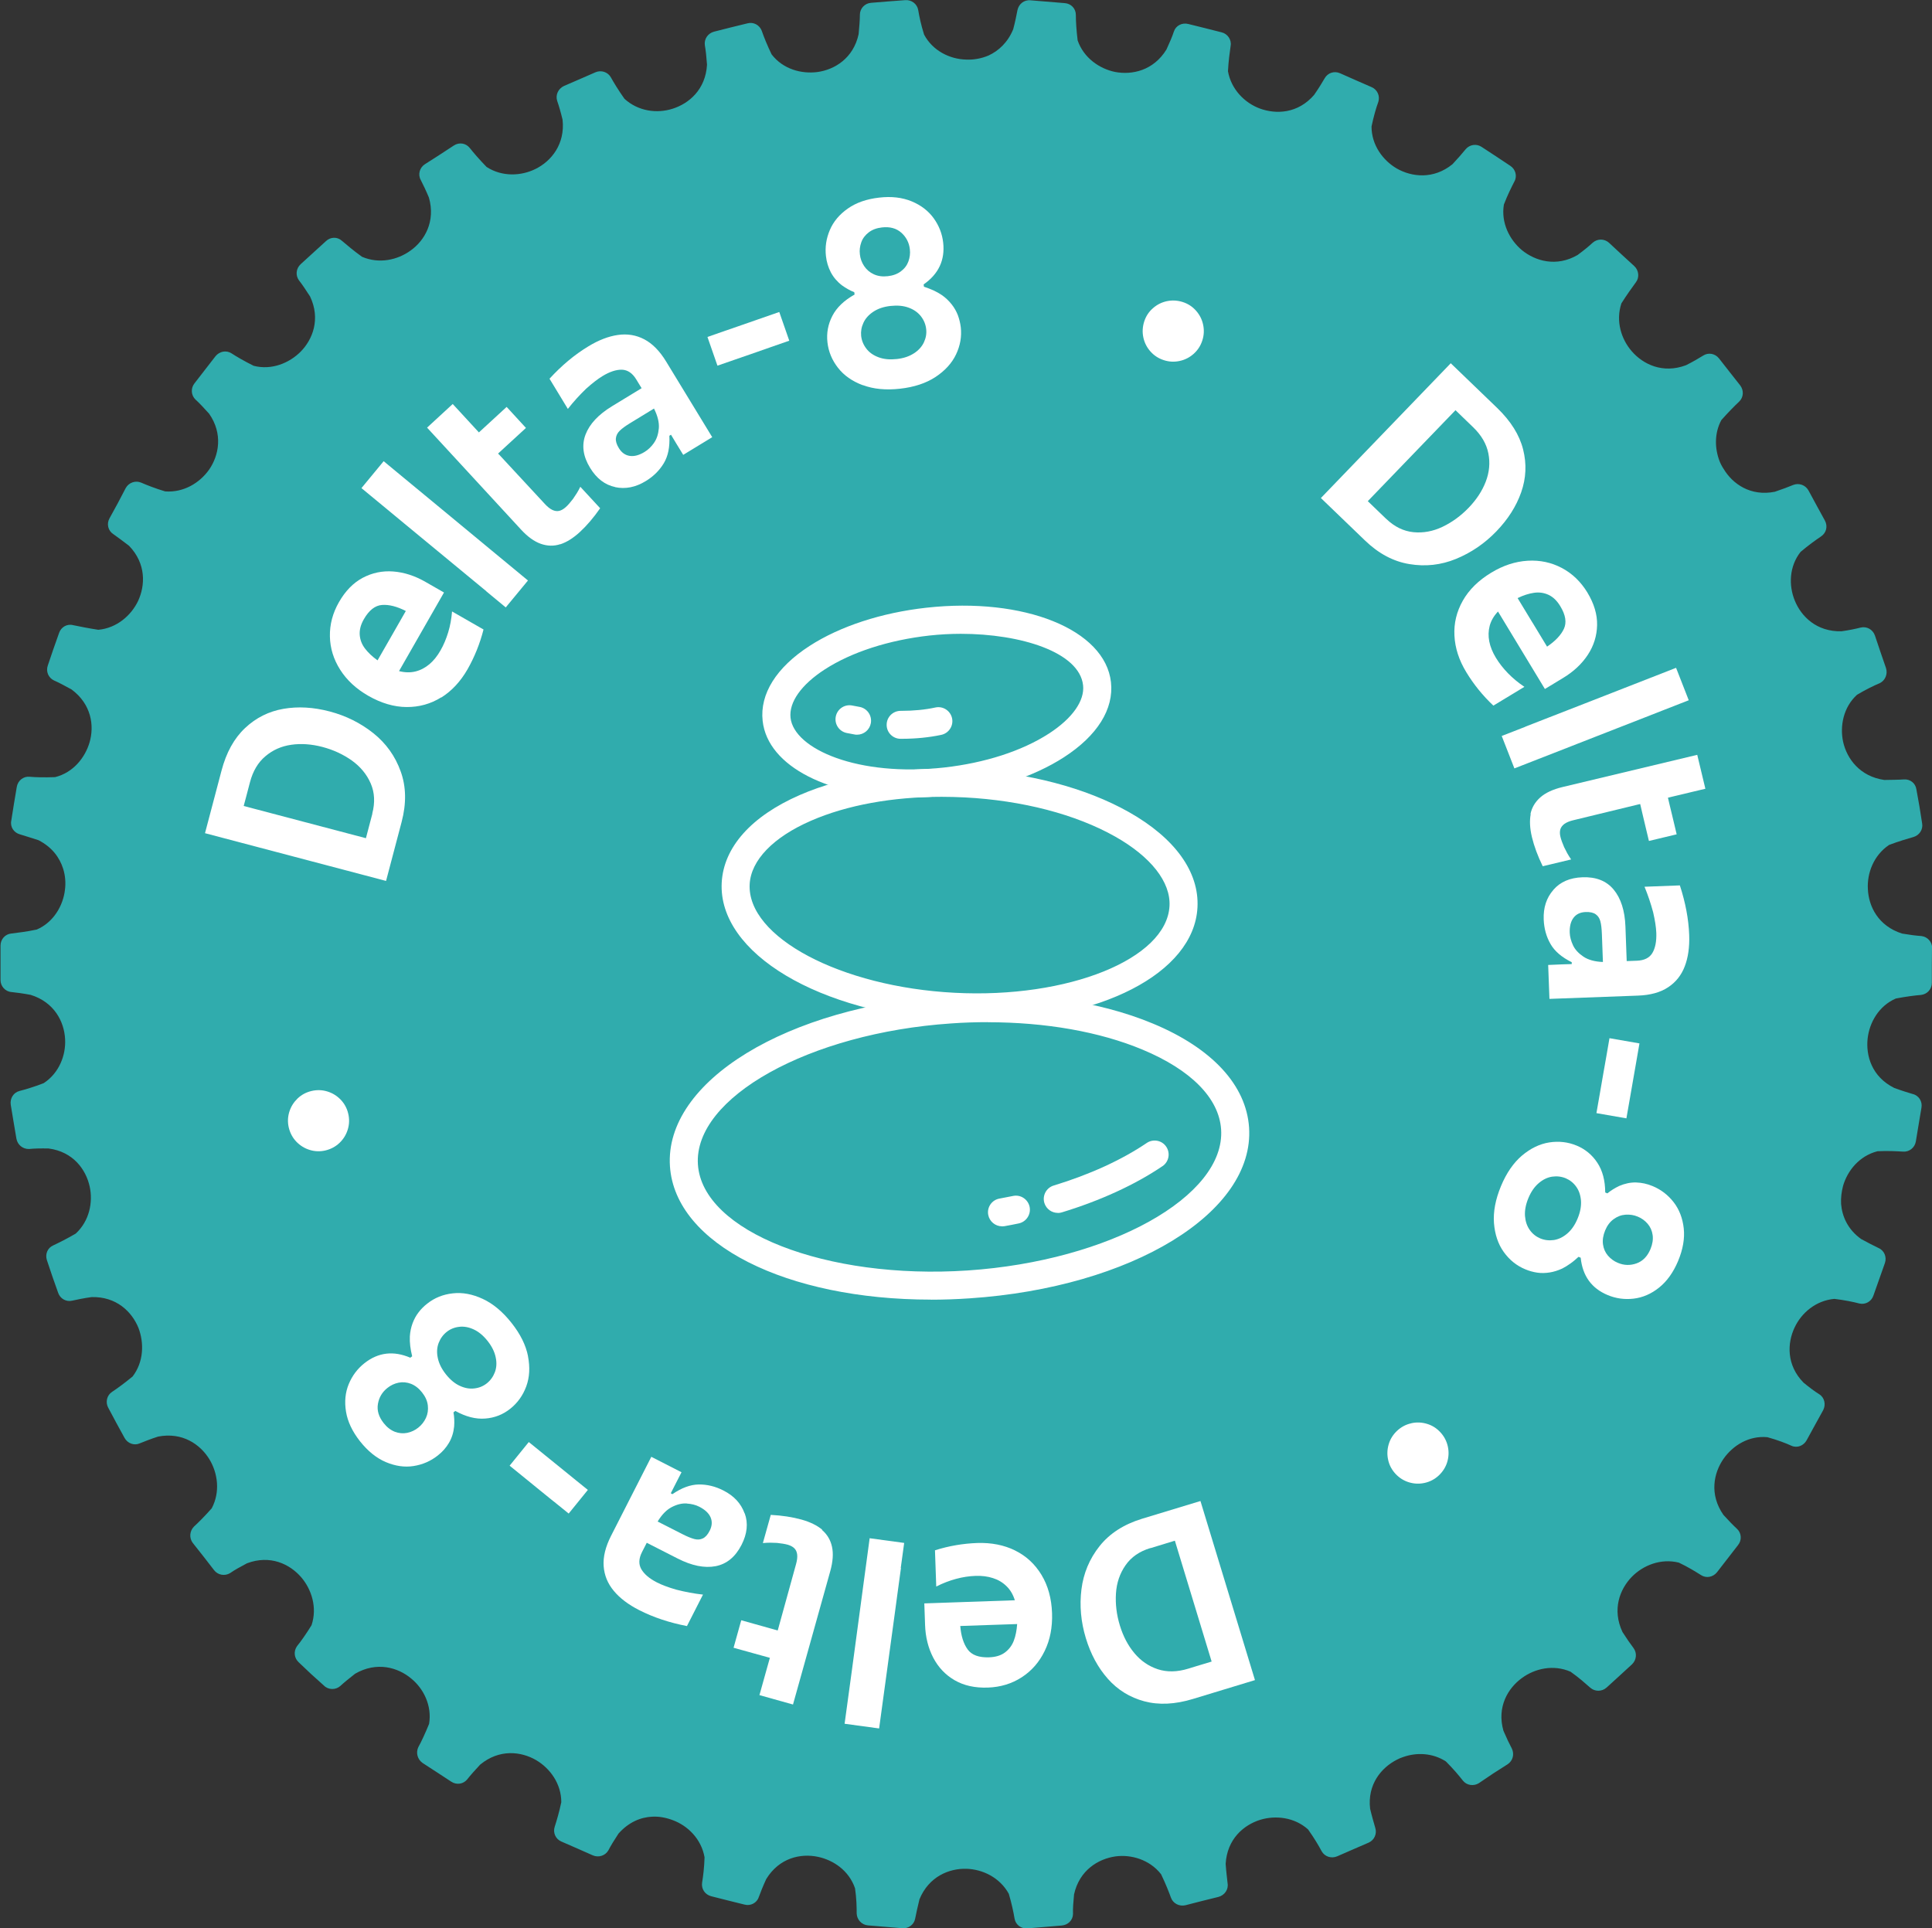
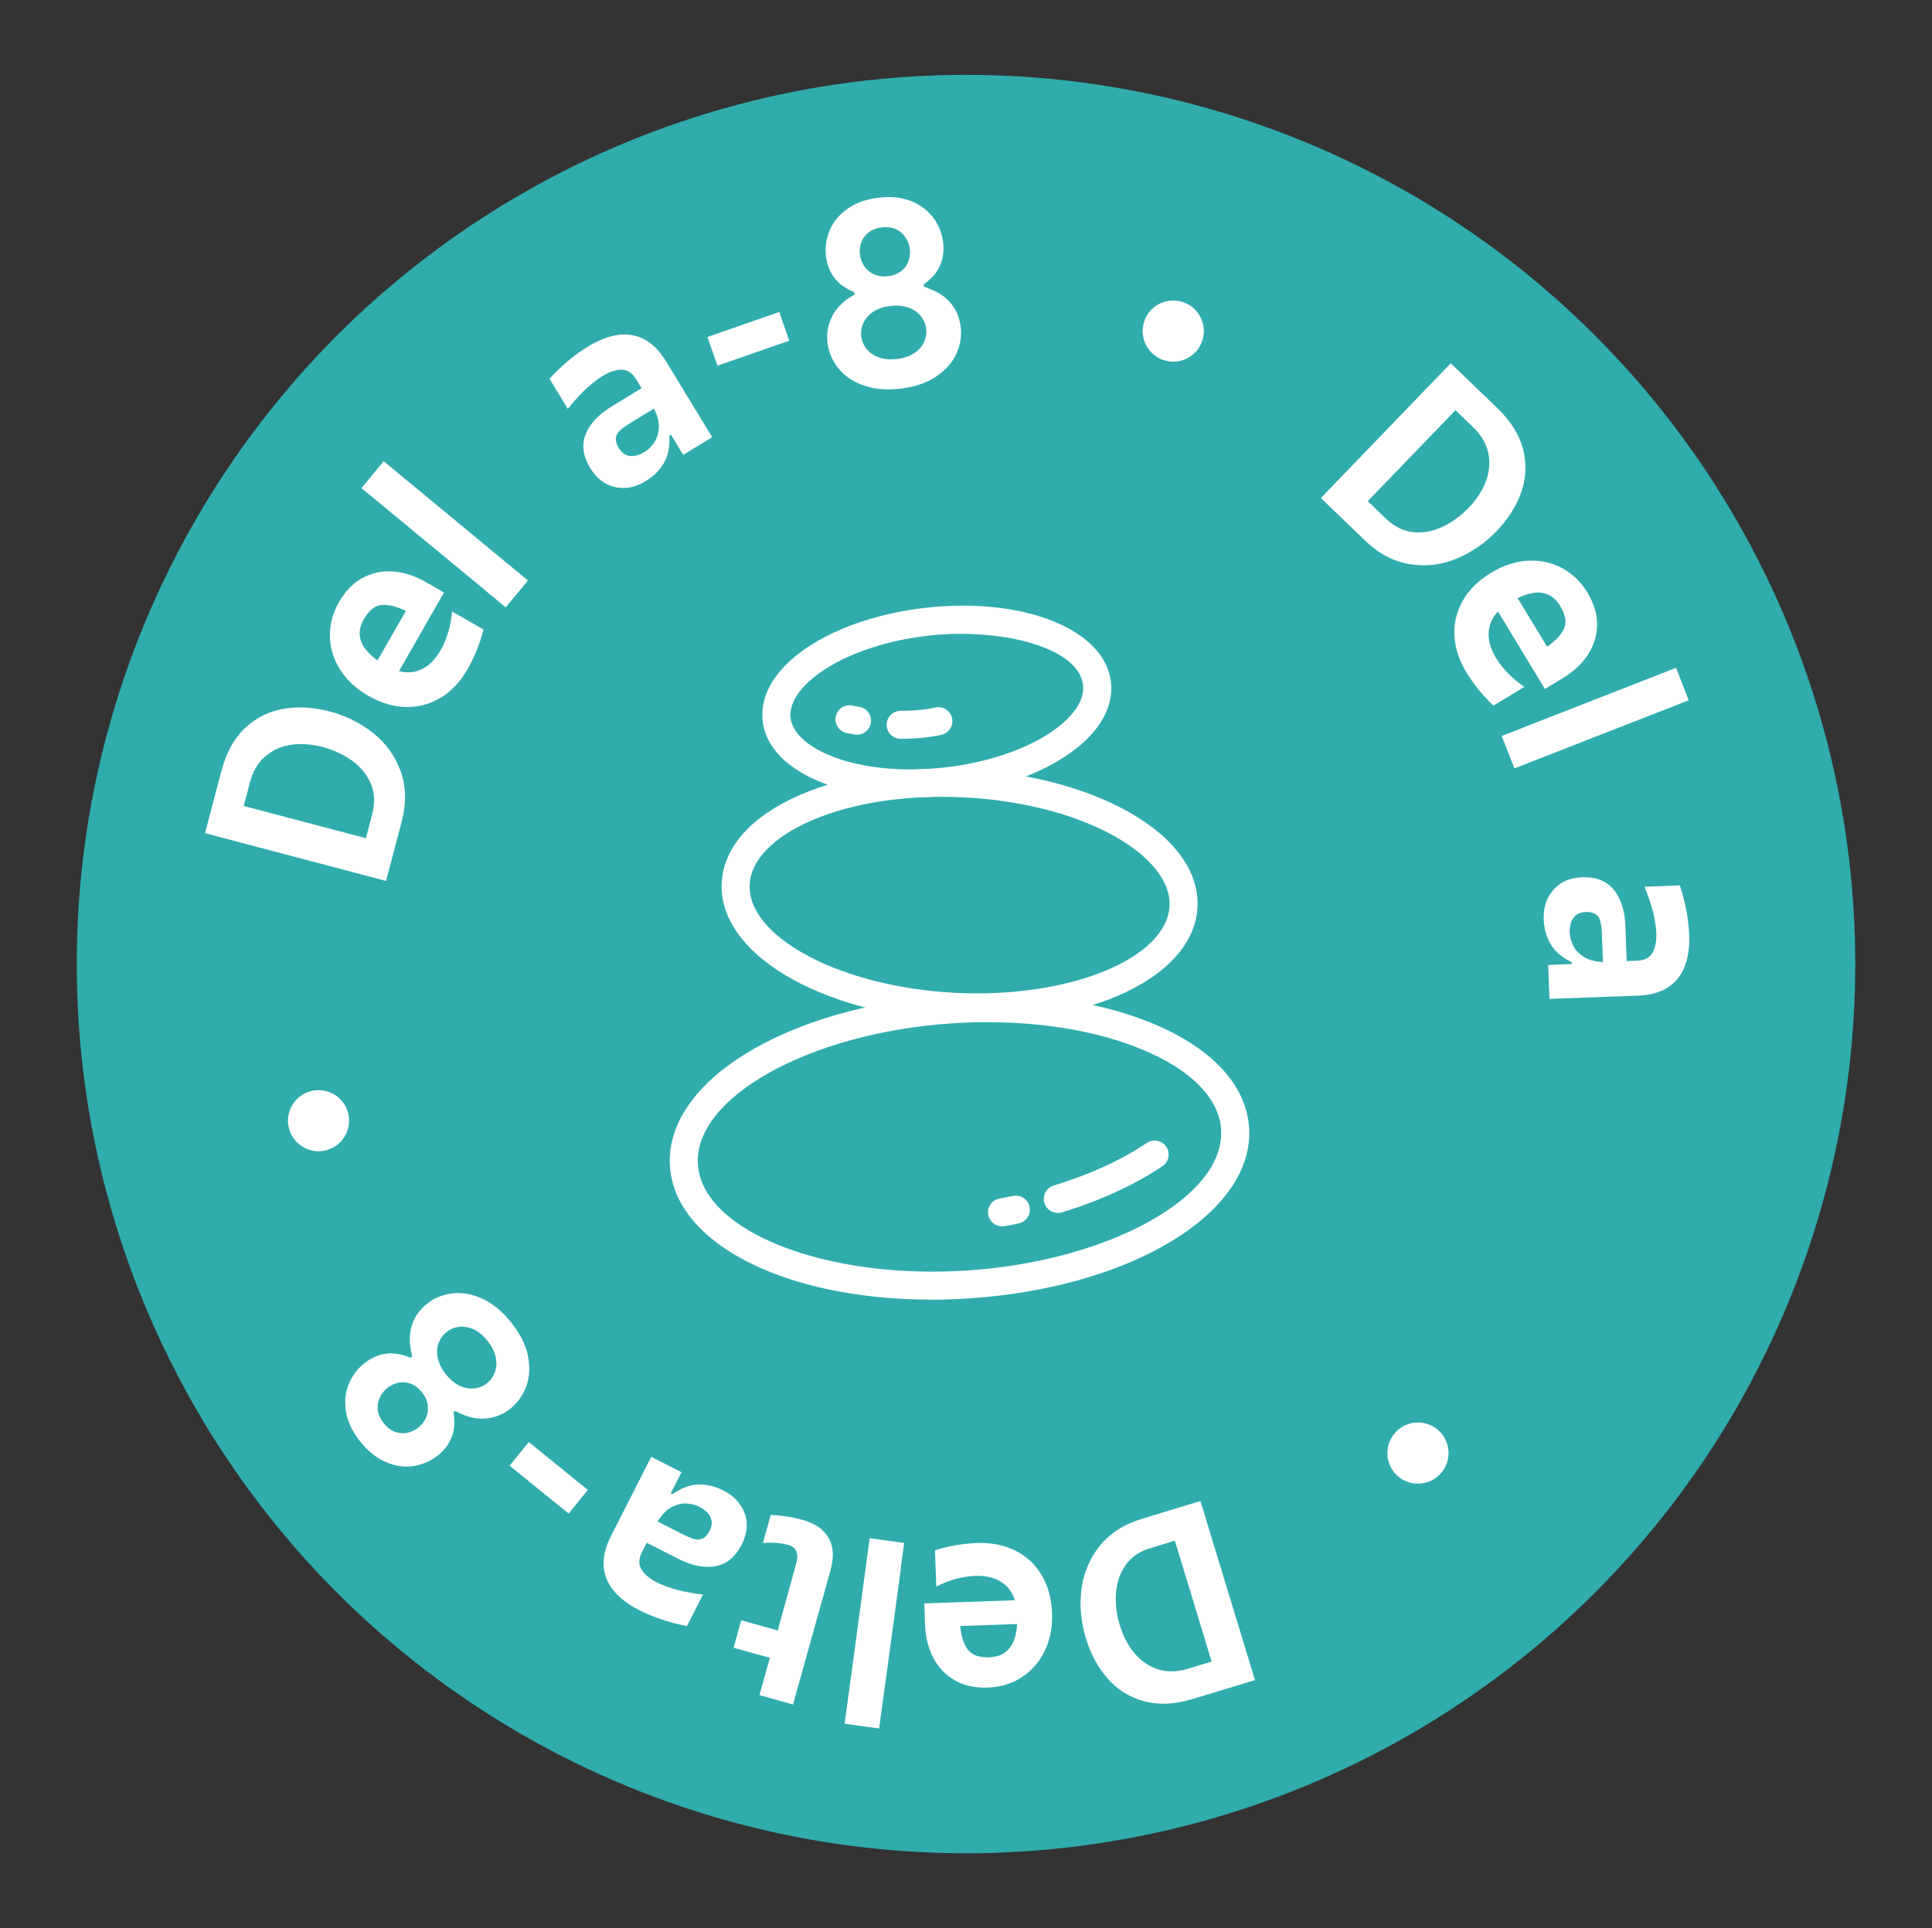
<svg xmlns="http://www.w3.org/2000/svg" id="Layer_2" data-name="Layer 2" viewBox="0 0 259.08 258.59">
  <rect x="0" y="0" width="259.08" height="258.59" fill="#333333" stroke="none" />
  <defs>
    <style>
      .cls-1 {
        fill: #30acad;
      }

      .cls-2 {
        fill: #fff;
      }
    </style>
  </defs>
  <g id="Layer_1-2" data-name="Layer 1">
    <g>
-       <path class="cls-1" d="M259.08,127.18l-.02,2.3v2.32c0,.84-.6,1.53-1.46,1.63-.84.07-2.01.22-3.37.48-2.3,1-3.54,3.23-3.78,5.36-.26,2.32.57,5.14,3.56,6.63.96.36,1.84.62,2.46.81.84.19,1.34,1,1.2,1.82l-.38,2.27-.38,2.3c-.14.81-.88,1.41-1.72,1.34-.84-.05-2.01-.12-3.42-.05-2.42.62-4.02,2.58-4.62,4.66-.19.74-.31,1.58-.26,2.42.14,1.65.88,3.4,2.68,4.69.91.5,1.72.91,2.32,1.2.79.33,1.15,1.22.88,2.01l-.77,2.18-.77,2.18c-.26.81-1.08,1.27-1.89,1.08-.84-.22-1.96-.45-3.35-.62-2.49.22-4.42,1.89-5.33,3.83-1,2.1-1.12,5.05,1.2,7.41.79.65,1.53,1.2,2.1,1.55.72.45.91,1.39.53,2.13l-1.12,2.03-1.1,2.01c-.41.74-1.27,1.08-2.03.74-.79-.36-1.87-.77-3.23-1.15-2.49-.24-4.64,1.12-5.88,2.89-1.32,1.89-1.94,4.78-.02,7.53.67.74,1.32,1.41,1.82,1.87.62.57.67,1.53.14,2.18l-1.41,1.82-1.41,1.82c-.53.67-1.46.84-2.15.38-.72-.45-1.72-1.08-2.97-1.67-2.42-.6-4.78.36-6.29,1.89-1.63,1.67-2.68,4.4-1.27,7.41.55.86,1.08,1.63,1.48,2.15.5.67.41,1.6-.19,2.18l-1.72,1.58-1.7,1.55c-.62.55-1.55.57-2.18.02-.65-.57-1.53-1.36-2.65-2.15-2.3-1-4.78-.43-6.51.84-1.89,1.36-3.4,3.9-2.49,7.08.41.96.81,1.79,1.12,2.37.38.77.14,1.67-.57,2.13l-1.94,1.24-1.91,1.29c-.69.43-1.63.31-2.15-.36s-1.29-1.58-2.27-2.56c-1.79-1.15-3.92-1.22-5.69-.6-.31.1-.6.22-.86.36-2.08,1.05-3.99,3.3-3.61,6.58.24,1.03.5,1.89.69,2.56.26.79-.12,1.65-.88,1.99l-2.1.91-2.13.93c-.77.33-1.67.05-2.08-.69-.41-.77-1-1.77-1.82-2.92-1.84-1.65-4.38-1.91-6.41-1.29-2.22.69-4.45,2.58-4.64,5.91.07,1.03.19,1.94.26,2.61.14.84-.41,1.6-1.22,1.82l-2.22.55-2.22.57c-.81.19-1.67-.24-1.94-1.03-.29-.79-.72-1.89-1.32-3.13-1.53-1.96-4.02-2.68-6.12-2.39-2.3.33-4.83,1.84-5.55,5.09-.1,1.03-.17,1.94-.14,2.63-.02.84-.67,1.48-1.53,1.55l-2.27.19-2.32.19c-.84.07-1.58-.48-1.72-1.32-.14-.86-.38-1.99-.77-3.32-1.22-2.2-3.52-3.28-5.67-3.35-2.32-.07-5.05,1.03-6.31,4.09-.24,1-.45,1.91-.57,2.56-.14.84-.91,1.39-1.72,1.32l-2.32-.19-2.3-.19c-.84-.07-1.48-.77-1.51-1.6,0-.84-.02-2.03-.22-3.37-.81-2.39-2.92-3.8-5-4.23-2.3-.48-5.17.14-6.91,2.99-.43.93-.77,1.79-1,2.42-.26.79-1.12,1.22-1.91,1l-2.22-.55-2.25-.57c-.84-.22-1.34-.98-1.22-1.82.14-.84.29-2.03.33-3.4-.43-2.46-2.25-4.23-4.23-4.97-.86-.33-1.82-.53-2.77-.48-1.58.07-3.18.74-4.54,2.27-.57.86-1.05,1.65-1.36,2.25-.41.72-1.32,1-2.08.67l-2.1-.93-2.13-.93c-.77-.33-1.15-1.2-.88-1.99.26-.81.6-1.94.88-3.28,0-2.49-1.51-4.54-3.37-5.64-2.01-1.17-4.93-1.53-7.51.6-.69.74-1.32,1.44-1.72,1.96-.53.67-1.46.79-2.15.33l-1.94-1.27-1.91-1.24c-.69-.48-.93-1.39-.57-2.13.41-.74.91-1.82,1.44-3.11.41-2.44-.74-4.74-2.39-6.08-1.79-1.51-4.64-2.32-7.53-.65-.79.62-1.51,1.2-1.99,1.65-.62.55-1.6.53-2.18-.05l-1.72-1.55-1.67-1.58c-.62-.57-.72-1.48-.22-2.18.53-.65,1.22-1.63,1.94-2.8.79-2.37,0-4.81-1.39-6.43-1.53-1.77-4.16-3.04-7.27-1.87-.91.48-1.72.93-2.27,1.32-.72.43-1.65.26-2.15-.41l-1.41-1.82-1.44-1.82c-.5-.67-.43-1.6.17-2.2.62-.57,1.44-1.39,2.37-2.44,1.17-2.2.81-4.74-.31-6.58-1.22-1.99-3.61-3.68-6.89-3.04-.96.31-1.82.65-2.46.91-.74.33-1.63,0-2.03-.74l-1.1-2.01-1.1-2.06c-.38-.72-.17-1.65.53-2.1.72-.48,1.67-1.17,2.75-2.06,1.51-1.96,1.55-4.52.79-6.51-.88-2.18-2.97-4.23-6.29-4.14-1.03.14-1.91.33-2.61.48-.79.19-1.6-.26-1.87-1.05l-.77-2.18-.74-2.2c-.26-.79.07-1.65.86-1.99.77-.36,1.82-.88,3.01-1.58,1.84-1.7,2.32-4.21,1.87-6.29-.5-2.3-2.22-4.69-5.52-5.12-1.03-.02-1.94,0-2.61.07-.84.02-1.55-.55-1.7-1.39l-.38-2.25-.38-2.3c-.12-.84.36-1.63,1.17-1.84s1.96-.55,3.25-1.05c2.08-1.36,2.99-3.76,2.87-5.91-.12-2.32-1.44-4.95-4.62-5.93-1-.19-1.91-.31-2.58-.38-.84-.07-1.46-.79-1.46-1.6v-4.62c0-.86.62-1.55,1.46-1.63.84-.1,2.03-.24,3.4-.53,2.27-.98,3.54-3.23,3.78-5.33.12-.91.05-1.89-.24-2.82-.48-1.51-1.48-2.89-3.3-3.83-.98-.31-1.87-.6-2.51-.79-.79-.22-1.32-.98-1.15-1.82l.36-2.27.38-2.27c.14-.84.88-1.44,1.72-1.36s2.01.1,3.42.05c2.42-.6,4.02-2.61,4.62-4.66.65-2.22.26-5.12-2.42-7.1-.91-.5-1.72-.93-2.34-1.2-.77-.36-1.12-1.22-.84-2.01l.74-2.18.77-2.18c.26-.79,1.08-1.27,1.89-1.05.84.17,1.99.41,3.37.62,2.46-.22,4.4-1.91,5.33-3.85.98-2.1,1.1-5.02-1.2-7.41-.81-.62-1.55-1.17-2.13-1.58-.69-.45-.91-1.36-.5-2.1l1.1-2.01,1.08-2.06c.41-.74,1.32-1.05,2.08-.72s1.87.77,3.2,1.17c2.49.19,4.64-1.15,5.88-2.89,1.34-1.91,1.91-4.83.02-7.53-.69-.77-1.32-1.44-1.82-1.89-.6-.57-.67-1.51-.14-2.18l1.41-1.82,1.41-1.82c.53-.65,1.44-.84,2.15-.38s1.72,1.05,2.97,1.67c2.42.62,4.78-.38,6.29-1.89,1.63-1.65,2.7-4.4,1.27-7.41-.55-.86-1.05-1.6-1.48-2.15-.5-.67-.41-1.6.22-2.18l1.7-1.55,1.7-1.55c.6-.57,1.53-.6,2.15-.02.65.55,1.55,1.32,2.68,2.13,2.3.98,4.76.43,6.51-.84,1.89-1.34,3.37-3.9,2.46-7.1-.38-.91-.79-1.77-1.1-2.37-.41-.74-.14-1.65.55-2.1l1.94-1.24,1.94-1.27c.72-.48,1.63-.33,2.15.33s1.29,1.55,2.25,2.54c2.1,1.36,4.66,1.22,6.58.26,2.08-1.03,3.97-3.3,3.61-6.6-.24-1-.5-1.89-.72-2.51-.26-.81.14-1.65.91-2.01l2.1-.91,2.13-.93c.77-.33,1.67-.02,2.06.69.41.74,1.03,1.75,1.82,2.87,1.87,1.7,4.38,1.99,6.43,1.34,2.22-.69,4.45-2.58,4.64-5.91-.07-1.03-.17-1.94-.29-2.61-.12-.84.41-1.6,1.22-1.82l2.25-.57,2.25-.55c.81-.22,1.63.24,1.91,1,.29.84.72,1.91,1.32,3.16,1.53,1.99,3.99,2.65,6.15,2.37,2.27-.31,4.81-1.82,5.52-5.07.1-1.03.17-1.96.17-2.61,0-.84.65-1.53,1.48-1.6l2.32-.19,2.27-.17c.86-.07,1.6.5,1.75,1.32.14.84.38,2.01.79,3.3,1.17,2.2,3.49,3.3,5.64,3.35.98.05,2.06-.14,3.01-.55,1.34-.62,2.58-1.75,3.3-3.52.26-.98.45-1.91.57-2.56.17-.81.88-1.41,1.75-1.32l2.3.19,2.3.19c.86.07,1.48.74,1.48,1.58s.07,2.03.24,3.42c.81,2.34,2.92,3.8,5.02,4.23,2.27.43,5.14-.17,6.89-3.01.43-.93.79-1.77,1-2.42.26-.79,1.1-1.22,1.94-1l2.22.55,2.25.57c.79.19,1.34,1,1.2,1.79-.12.86-.29,2.03-.36,3.42.43,2.46,2.27,4.26,4.26,5,2.2.81,5.12.69,7.29-1.82.6-.86,1.08-1.65,1.41-2.22.41-.74,1.29-1.03,2.06-.69l2.1.93,2.13.93c.77.33,1.17,1.17.91,1.99-.29.79-.62,1.91-.91,3.3,0,2.49,1.53,4.54,3.37,5.62,2.01,1.15,4.93,1.51,7.49-.57.72-.77,1.32-1.46,1.75-1.99.53-.65,1.46-.79,2.15-.33l1.94,1.27,1.91,1.27c.69.45.96,1.36.55,2.1-.38.74-.91,1.79-1.41,3.09-.41,2.46.77,4.74,2.42,6.12,1.79,1.46,4.62,2.3,7.46.65.84-.62,1.55-1.2,2.03-1.65.65-.57,1.58-.55,2.2.02l1.7,1.58,1.67,1.53c.62.57.72,1.53.22,2.18-.5.69-1.2,1.65-1.94,2.82-.79,2.39-.02,4.81,1.39,6.43,1.51,1.75,4.16,3.04,7.27,1.87.91-.45,1.72-.93,2.3-1.29.69-.45,1.6-.29,2.13.38l1.44,1.84,1.41,1.79c.5.67.45,1.6-.17,2.18s-1.44,1.41-2.37,2.46c-.96,1.79-.88,3.83-.24,5.5.14.36.33.72.55,1.05,1.2,2.01,3.61,3.71,6.86,3.06.98-.33,1.84-.65,2.46-.91.77-.31,1.65,0,2.06.74l1.1,2.03,1.1,2.01c.41.77.19,1.65-.53,2.13s-1.67,1.17-2.73,2.06c-1.55,1.96-1.6,4.52-.79,6.51.86,2.15,2.94,4.23,6.29,4.14,1-.14,1.89-.33,2.56-.5.81-.19,1.63.26,1.91,1.08l.74,2.2.74,2.15c.26.81-.1,1.67-.84,2.03-.79.33-1.84.84-3.04,1.55-1.84,1.67-2.32,4.21-1.87,6.31.5,2.25,2.22,4.64,5.52,5.12,1-.02,1.94-.02,2.61-.07.86-.07,1.58.5,1.7,1.34l.41,2.3.36,2.27c.14.81-.38,1.6-1.2,1.82-.81.24-1.91.55-3.23,1.05-2.08,1.39-2.97,3.8-2.85,5.91.1,2.34,1.39,4.97,4.59,5.98,1,.17,1.91.29,2.58.33.84.1,1.46.79,1.46,1.65Z" />
      <g>
        <circle class="cls-1" cx="129.54" cy="129.29" r="119.25" />
        <g>
          <path class="cls-2" d="M27.49,111.74l2.21-8.37c.64-2.45,1.7-4.36,3.17-5.74,1.47-1.38,3.18-2.23,5.14-2.57,1.96-.34,4.02-.22,6.19.35,2.21.58,4.16,1.56,5.87,2.92,1.71,1.37,2.93,3.08,3.66,5.12.74,2.04.78,4.3.13,6.77l-2.09,7.92-24.27-6.4ZM49.92,109.11c.39-1.48.32-2.83-.21-4.05-.53-1.22-1.38-2.24-2.53-3.07-1.16-.82-2.47-1.43-3.95-1.82-1.46-.38-2.85-.48-4.17-.29-1.33.19-2.48.7-3.47,1.54-.99.83-1.68,2-2.07,3.49-.14.53-.24.92-.31,1.18s-.14.53-.21.8c-.07.27-.18.67-.32,1.2,5.46,1.44,10.92,2.88,16.39,4.32.29-1.11.58-2.21.87-3.31Z" />
          <path class="cls-2" d="M59.17,93.52c-1.41.88-2.96,1.31-4.65,1.3-1.69-.01-3.4-.52-5.12-1.5-1.63-.93-2.89-2.1-3.78-3.5-.89-1.4-1.35-2.89-1.38-4.48-.03-1.59.37-3.11,1.21-4.58.86-1.51,1.93-2.6,3.19-3.27,1.27-.67,2.63-.96,4.08-.85,1.46.11,2.9.57,4.34,1.4.82.47,1.64.94,2.48,1.42l-6.03,10.54c.78.2,1.51.22,2.2.05.69-.17,1.31-.5,1.87-.97s1.05-1.08,1.48-1.83c.43-.74.77-1.56,1.04-2.44.27-.88.44-1.82.52-2.81l4.22,2.42c-.48,1.89-1.2,3.68-2.15,5.35-.94,1.63-2.11,2.89-3.51,3.77ZM52.55,85.21c.42-.73,1.04-1.82,1.87-3.27-1.19-.61-2.26-.88-3.19-.81-.93.07-1.74.7-2.43,1.9-.43.74-.61,1.45-.56,2.12.05.67.29,1.28.71,1.83.42.55.98,1.08,1.68,1.58.86-1.51,1.5-2.62,1.92-3.35Z" />
          <path class="cls-2" d="M65.23,79.3c-.56-.47-1.42-1.17-2.57-2.12-.9-.75-1.58-1.3-2.02-1.67-.44-.37-1.11-.92-2-1.65-1-.83-1.74-1.44-2.23-1.84s-1.21-1-2.18-1.8c-1.31-1.08-2.27-1.88-2.9-2.4-.63-.52-1.58-1.3-2.86-2.36l2.98-3.61c1.23,1.01,2.14,1.76,2.73,2.26.6.49,1.49,1.23,2.69,2.22,1.11.92,1.94,1.6,2.48,2.05s1.35,1.12,2.43,2.01c.89.73,1.54,1.27,1.97,1.63.43.35,1.07.88,1.92,1.59,1.16.96,2.02,1.67,2.59,2.14.56.47,1.41,1.17,2.54,2.1l-2.98,3.61c-1.18-.97-2.05-1.69-2.61-2.16Z" />
-           <path class="cls-2" d="M75.13,72.98c-.85.28-1.72.26-2.61-.05-.88-.31-1.77-.95-2.66-1.92l-12.59-13.66,3.44-3.17c.52.57.92,1,1.18,1.28.26.28.65.7,1.16,1.26.27.29.47.51.6.65.13.14.32.35.57.62.25-.23.49-.45.74-.68.32-.3.65-.6.97-.89.46-.43.8-.74,1.02-.94.22-.2.55-.5.99-.91l2.59,2.82c-.62.57-1.07.99-1.36,1.25-.29.27-.74.68-1.34,1.23-.23.21-.4.37-.52.48-.12.11-.29.27-.52.48.04.05.07.08.1.1s.05.06.1.1l6.08,6.56c.35.38.69.65,1.01.8.32.15.63.19.92.12.29-.07.58-.24.88-.51.28-.25.6-.62.96-1.09.17-.24.34-.5.51-.77.17-.27.32-.55.47-.86l2.66,2.88c-.87,1.25-1.77,2.31-2.71,3.18-.89.82-1.77,1.37-2.62,1.65Z" />
          <path class="cls-2" d="M82.5,65.32c-1.38-.29-2.5-1.15-3.37-2.58-.95-1.55-1.15-3.04-.61-4.46.54-1.42,1.73-2.69,3.55-3.8l3.97-2.42c-.24-.39-.48-.79-.72-1.18-.51-.84-1.15-1.27-1.91-1.3-.76-.02-1.64.26-2.62.86-.64.39-1.38.96-2.2,1.7-.89.86-1.71,1.76-2.44,2.7l-2.46-4.05c1.63-1.78,3.36-3.22,5.19-4.33,1.39-.85,2.72-1.36,3.98-1.54,1.26-.18,2.44.01,3.53.58,1.09.57,2.07,1.56,2.93,2.97l6.19,10.16-3.89,2.37c-.22-.36-.38-.63-.49-.8-.11-.18-.27-.45-.49-.8-.15-.25-.26-.43-.33-.55-.07-.12-.18-.3-.33-.55-.05.03-.09.05-.11.07-.02.01-.05.03-.11.07.08,1.5-.17,2.73-.75,3.69-.58.96-1.38,1.76-2.42,2.39-1.36.83-2.72,1.1-4.1.81ZM87.7,59.39c.37-.52.58-1.17.65-1.96.06-.78-.16-1.66-.65-2.64l-3.24,1.98c-.59.36-1.04.69-1.35.99-.31.3-.48.64-.52,1.02-.04.38.09.82.4,1.32.37.61.86.95,1.46,1.04.6.09,1.27-.09,2-.54.46-.28.88-.68,1.25-1.2Z" />
          <path class="cls-2" d="M97.31,44.34c.75-.26,1.5-.52,2.25-.78l2.04-.71c.97-.34,1.94-.67,2.9-1.01l1.34,3.85c-.87.3-1.75.61-2.64.92-.81.28-1.62.56-2.43.85-.77.27-1.55.54-2.34.81-.73.25-1.47.51-2.22.77l-1.34-3.85c.81-.28,1.62-.56,2.43-.85Z" />
          <path class="cls-2" d="M115.7,51.66c-1.42-.53-2.53-1.31-3.33-2.34-.8-1.03-1.27-2.16-1.41-3.41-.14-1.25.08-2.43.66-3.55.58-1.12,1.57-2.07,2.98-2.86-.01-.1-.02-.21-.04-.31-.57-.23-1.12-.54-1.65-.92-.65-.5-1.14-1.08-1.49-1.74-.35-.67-.57-1.39-.66-2.18-.14-1.21.04-2.37.52-3.5.48-1.13,1.28-2.09,2.41-2.88,1.12-.79,2.52-1.28,4.21-1.47,1.64-.19,3.09-.02,4.35.5,1.26.52,2.24,1.28,2.96,2.27.71.99,1.14,2.08,1.27,3.27.26,2.33-.61,4.2-2.62,5.6.01.1.02.21.04.31.48.16.92.33,1.32.51.4.19.77.4,1.11.63.5.36.93.77,1.29,1.23.36.45.63.94.83,1.45.19.52.32,1.05.39,1.61.14,1.25-.07,2.46-.63,3.64-.56,1.18-1.48,2.19-2.75,3.03-1.27.84-2.87,1.37-4.78,1.58-1.89.21-3.55.05-4.96-.48ZM120.82,36.38c.48-.36.81-.8,1-1.33.19-.53.26-1.07.19-1.63-.1-.89-.49-1.63-1.15-2.22-.67-.59-1.53-.82-2.59-.7-.71.08-1.3.3-1.77.66s-.81.8-1,1.33c-.19.53-.26,1.07-.19,1.63.06.56.25,1.08.57,1.56.32.48.75.85,1.29,1.1.54.25,1.17.34,1.88.26.71-.08,1.3-.3,1.77-.66ZM122.57,47.38c.62-.41,1.06-.9,1.33-1.48.27-.58.37-1.17.3-1.77-.07-.62-.3-1.19-.7-1.71-.4-.51-.94-.9-1.65-1.16-.7-.26-1.51-.33-2.43-.23-.92.1-1.68.36-2.3.77-.62.41-1.06.9-1.33,1.48-.27.58-.37,1.17-.31,1.77.07.62.3,1.19.7,1.71.39.51.94.9,1.65,1.16.7.26,1.51.33,2.43.23.91-.1,1.68-.36,2.3-.77Z" />
          <path class="cls-2" d="M154.27,47.13c-.48-.54-.8-1.17-.95-1.88-.15-.71-.11-1.42.12-2.14.23-.7.61-1.29,1.16-1.77.54-.48,1.17-.8,1.88-.95.71-.15,1.42-.11,2.14.12.7.23,1.29.61,1.77,1.16.48.54.8,1.17.95,1.88.15.71.12,1.41-.11,2.11-.23.72-.62,1.31-1.17,1.8-.54.48-1.17.8-1.88.95-.71.15-1.41.12-2.11-.11-.72-.23-1.31-.62-1.8-1.17Z" />
          <path class="cls-2" d="M194.54,48.71l6.24,6.01c1.82,1.76,2.98,3.61,3.47,5.56.49,1.95.4,3.86-.26,5.74-.66,1.88-1.77,3.62-3.32,5.23-1.58,1.64-3.39,2.87-5.41,3.7s-4.11,1.06-6.26.7c-2.15-.35-4.14-1.41-5.97-3.18l-5.9-5.68,17.42-18.08ZM185.89,69.58c1.1,1.06,2.31,1.65,3.64,1.79,1.33.13,2.63-.11,3.91-.72s2.45-1.46,3.51-2.56c1.04-1.08,1.81-2.25,2.29-3.5.48-1.25.6-2.51.35-3.78-.25-1.27-.93-2.44-2.04-3.51-.39-.38-.69-.66-.88-.85s-.4-.38-.6-.58c-.2-.2-.5-.48-.89-.86-3.92,4.07-7.84,8.14-11.76,12.2.83.8,1.65,1.59,2.46,2.37Z" />
          <path class="cls-2" d="M195.04,85.25c-.09-1.66.29-3.22,1.12-4.69.83-1.47,2.1-2.72,3.8-3.75,1.61-.98,3.24-1.51,4.9-1.61,1.65-.1,3.18.23,4.58.97,1.4.74,2.54,1.84,3.42,3.28.9,1.49,1.34,2.94,1.31,4.38-.03,1.43-.44,2.76-1.24,3.98-.8,1.22-1.91,2.26-3.32,3.11-.81.49-1.62.98-2.44,1.48l-6.29-10.39c-.55.58-.92,1.21-1.11,1.9-.18.69-.2,1.39-.06,2.11.14.72.44,1.45.88,2.18.44.73.99,1.43,1.63,2.09.64.66,1.38,1.27,2.2,1.82l-4.16,2.52c-1.42-1.34-2.63-2.83-3.63-4.48-.98-1.61-1.51-3.25-1.59-4.9ZM205.51,83.5c.43.72,1.08,1.79,1.95,3.22,1.11-.75,1.86-1.54,2.26-2.39.39-.85.23-1.86-.49-3.04-.44-.73-.97-1.24-1.58-1.52-.61-.28-1.26-.37-1.94-.27-.69.1-1.42.33-2.2.71.9,1.48,1.57,2.59,2,3.3Z" />
          <path class="cls-2" d="M204.53,97.46c.68-.27,1.71-.67,3.1-1.21,1.09-.43,1.9-.74,2.44-.95.54-.21,1.34-.52,2.41-.94,1.21-.47,2.1-.82,2.69-1.05.58-.23,1.46-.57,2.63-1.03,1.58-.62,2.75-1.07,3.51-1.37s1.91-.75,3.45-1.35l1.7,4.35c-1.48.58-2.58,1.01-3.3,1.29-.72.28-1.8.71-3.24,1.27-1.34.53-2.34.92-3,1.17s-1.63.64-2.94,1.15c-1.07.42-1.87.73-2.38.93-.52.2-1.29.5-2.32.91-1.4.55-2.44.96-3.13,1.22-.68.27-1.71.67-3.07,1.2l-1.7-4.35c1.42-.56,2.47-.97,3.16-1.23Z" />
-           <path class="cls-2" d="M205.23,109.19c.18-.88.62-1.63,1.32-2.25.7-.62,1.69-1.08,2.98-1.39l18.07-4.32,1.09,4.55c-.75.18-1.32.31-1.69.4-.38.09-.93.22-1.66.4-.39.09-.67.16-.85.2s-.46.11-.82.2c.08.33.16.65.23.98.1.43.2.85.31,1.28.15.61.25,1.06.32,1.34.07.28.17.72.31,1.31l-3.72.89c-.19-.81-.34-1.41-.43-1.8-.09-.39-.23-.98-.42-1.77-.07-.31-.13-.53-.16-.69-.04-.15-.09-.38-.16-.69-.06.01-.11.03-.14.03-.03,0-.08.02-.14.03l-8.69,2.11c-.51.12-.91.29-1.19.49-.28.21-.47.46-.55.74-.08.29-.08.63.02,1.01.09.37.25.82.49,1.37.13.27.27.54.42.82.15.27.33.55.52.83l-3.81.91c-.67-1.37-1.15-2.67-1.45-3.91-.28-1.18-.33-2.21-.16-3.09Z" />
          <path class="cls-2" d="M208.31,119.33c.92-1.06,2.22-1.62,3.89-1.68,1.82-.07,3.22.48,4.19,1.65.97,1.17,1.5,2.82,1.58,4.95l.17,4.64c.46-.02.92-.03,1.38-.05.98-.04,1.67-.38,2.06-1.03.39-.65.57-1.56.53-2.7-.03-.75-.17-1.67-.42-2.75-.32-1.2-.71-2.35-1.16-3.44l4.74-.18c.75,2.3,1.17,4.51,1.25,6.64.06,1.63-.14,3.04-.6,4.23-.46,1.19-1.2,2.12-2.24,2.8-1.03.68-2.37,1.05-4.02,1.11l-11.88.44-.17-4.55.94-.04c.21,0,.52-.02.94-.04.29-.01.51-.02.64-.02.14,0,.35-.01.64-.02,0-.06,0-.1,0-.13,0-.02,0-.06,0-.12-1.34-.66-2.3-1.48-2.85-2.45-.56-.97-.86-2.07-.91-3.28-.06-1.59.37-2.91,1.3-3.97ZM210.94,126.77c.27.58.74,1.08,1.39,1.52.65.44,1.53.68,2.62.72l-.14-3.79c-.03-.69-.09-1.24-.2-1.66-.11-.42-.32-.73-.63-.95-.31-.22-.76-.32-1.35-.3-.71.03-1.25.28-1.62.77-.37.48-.54,1.16-.51,2.01.02.54.17,1.1.44,1.68Z" />
-           <path class="cls-2" d="M219.41,142.47c-.14.78-.27,1.57-.41,2.35l-.37,2.13c-.18,1.01-.35,2.02-.53,3.03l-4.02-.7c.16-.91.32-1.82.48-2.75.15-.85.29-1.69.44-2.54.14-.8.28-1.62.43-2.44.13-.76.27-1.54.4-2.32l4.02.7c-.15.84-.29,1.69-.44,2.54Z" />
-           <path class="cls-2" d="M204.09,154.98c1.16-.98,2.38-1.57,3.66-1.77,1.29-.2,2.51-.06,3.67.42,1.16.48,2.09,1.25,2.78,2.3.7,1.05,1.05,2.38,1.06,3.99.1.04.19.08.29.12.48-.39,1.01-.72,1.6-1,.75-.32,1.5-.48,2.25-.46s1.49.18,2.23.49c1.12.47,2.06,1.19,2.81,2.16.75.97,1.2,2.14,1.35,3.5.15,1.36-.11,2.83-.76,4.39-.64,1.52-1.49,2.71-2.55,3.56s-2.21,1.34-3.42,1.48c-1.21.14-2.37-.02-3.47-.48-2.16-.9-3.37-2.57-3.62-5.01-.1-.04-.19-.08-.29-.12-.37.34-.73.65-1.09.9-.36.26-.72.48-1.09.67-.56.26-1.13.44-1.7.53-.57.09-1.13.1-1.67.02-.54-.08-1.08-.23-1.6-.45-1.16-.48-2.12-1.26-2.88-2.32-.76-1.06-1.19-2.36-1.31-3.88-.11-1.52.2-3.17.94-4.95.73-1.76,1.68-3.13,2.83-4.11ZM204.5,163.07c.06.74.27,1.36.64,1.88.37.52.84.89,1.4,1.13.58.24,1.19.31,1.83.22.64-.1,1.24-.39,1.81-.88.57-.49,1.03-1.16,1.38-2.01.35-.85.5-1.64.45-2.38-.06-.74-.27-1.37-.64-1.88-.37-.52-.84-.89-1.4-1.13-.58-.24-1.19-.31-1.83-.22-.64.1-1.24.39-1.81.88-.57.49-1.03,1.16-1.38,2.01-.35.85-.5,1.64-.45,2.38ZM214.96,166.88c.08.59.31,1.1.67,1.52.37.42.81.75,1.33.96.83.35,1.66.37,2.5.07.84-.3,1.46-.94,1.87-1.92.27-.66.37-1.28.29-1.87-.08-.59-.31-1.1-.67-1.52s-.81-.75-1.33-.96c-.52-.22-1.07-.3-1.64-.26-.57.04-1.1.24-1.59.6-.49.35-.87.86-1.14,1.51-.27.66-.37,1.28-.29,1.87Z" />
          <path class="cls-2" d="M189.25,190.87c.71-.16,1.41-.13,2.11.08s1.3.59,1.81,1.15c.5.54.82,1.16.98,1.87.16.71.13,1.41-.08,2.11-.21.69-.6,1.3-1.15,1.81-.54.5-1.16.82-1.87.98-.71.16-1.41.13-2.11-.08-.69-.21-1.29-.59-1.79-1.12-.51-.55-.85-1.18-1-1.89-.16-.71-.13-1.41.08-2.11.21-.7.59-1.29,1.12-1.79.55-.51,1.18-.85,1.89-1Z" />
          <path class="cls-2" d="M168.28,225.32l-8.29,2.52c-2.42.74-4.6.84-6.54.32-1.94-.52-3.57-1.53-4.89-3.02-1.32-1.49-2.3-3.31-2.95-5.45-.66-2.18-.86-4.36-.59-6.53.27-2.17,1.08-4.11,2.43-5.81,1.35-1.7,3.25-2.92,5.69-3.67l7.84-2.38,7.31,24.02ZM154.26,207.61c-1.46.44-2.57,1.21-3.33,2.31-.76,1.09-1.19,2.35-1.28,3.77-.09,1.42.08,2.86.53,4.32.44,1.44,1.09,2.68,1.95,3.7.86,1.03,1.9,1.74,3.13,2.15,1.23.4,2.58.38,4.06-.07.52-.16.91-.28,1.17-.36.26-.08.53-.16.8-.24.27-.08.67-.2,1.19-.36-1.64-5.4-3.29-10.81-4.93-16.21-1.1.33-2.19.67-3.27,1Z" />
          <path class="cls-2" d="M136.11,207.93c1.49.73,2.67,1.82,3.55,3.27.88,1.45,1.35,3.16,1.42,5.15.06,1.88-.26,3.57-.99,5.06-.72,1.49-1.75,2.67-3.08,3.53-1.33.86-2.84,1.32-4.54,1.38-1.74.06-3.22-.27-4.46-.99-1.24-.72-2.19-1.73-2.87-3.03-.67-1.3-1.04-2.77-1.09-4.42-.03-.94-.06-1.89-.1-2.85l12.14-.42c-.24-.77-.61-1.4-1.12-1.89-.51-.5-1.11-.86-1.81-1.08-.7-.23-1.48-.33-2.33-.3-.86.03-1.73.16-2.62.4-.89.24-1.78.58-2.66,1.03l-.17-4.86c1.86-.59,3.76-.91,5.68-.98,1.88-.06,3.57.27,5.06,1ZM132.53,217.93c-.84.03-2.09.07-3.76.13.11,1.34.44,2.38.99,3.14.55.76,1.51,1.11,2.89,1.06.86-.03,1.56-.24,2.1-.64.54-.4.94-.92,1.19-1.56.25-.65.4-1.4.46-2.26-1.73.06-3.02.1-3.86.13Z" />
          <path class="cls-2" d="M120.82,210.27c-.1.73-.25,1.82-.45,3.3-.16,1.16-.27,2.03-.35,2.6s-.19,1.43-.35,2.57c-.17,1.29-.3,2.24-.39,2.86s-.21,1.55-.38,2.8c-.23,1.68-.4,2.92-.51,3.73-.11.81-.28,2.03-.5,3.67l-4.63-.63c.21-1.58.37-2.75.48-3.51.1-.77.26-1.92.47-3.45.19-1.43.34-2.49.43-3.19.09-.69.24-1.74.42-3.13.15-1.14.27-1.98.34-2.53.07-.55.19-1.37.33-2.47.2-1.49.35-2.6.45-3.33.1-.73.25-1.81.44-3.27l4.63.63c-.21,1.51-.36,2.63-.46,3.36Z" />
          <path class="cls-2" d="M110.24,205.19c.68.58,1.13,1.33,1.33,2.24.2.91.12,2.01-.23,3.27l-5,17.89-4.5-1.26c.21-.75.36-1.3.47-1.68.1-.37.26-.92.46-1.65.11-.38.19-.66.24-.85.05-.18.13-.45.23-.82-.32-.09-.64-.18-.97-.27-.42-.12-.85-.24-1.27-.35-.6-.17-1.05-.29-1.33-.37-.28-.08-.71-.2-1.3-.36l1.03-3.69c.81.23,1.4.39,1.78.5.38.11.97.27,1.75.49.3.08.53.15.68.19.15.04.38.11.68.19.02-.06.03-.11.04-.14s.02-.08.04-.14l2.38-8.62c.14-.5.19-.93.15-1.28-.04-.35-.17-.63-.38-.84-.21-.21-.51-.37-.89-.48-.36-.1-.84-.18-1.43-.24-.3-.02-.61-.03-.92-.03-.31,0-.64.02-.98.05l1.06-3.78c1.52.08,2.9.29,4.12.63,1.17.33,2.09.78,2.78,1.36Z" />
          <path class="cls-2" d="M99.87,202.96c.48,1.32.33,2.73-.43,4.22-.83,1.62-1.99,2.57-3.48,2.86-1.49.28-3.19-.06-5.09-1.03l-4.14-2.11c-.21.41-.42.82-.63,1.23-.45.88-.48,1.65-.1,2.31.38.66,1.08,1.26,2.1,1.78.67.34,1.54.67,2.6.97,1.2.31,2.4.53,3.57.66l-2.15,4.22c-2.37-.46-4.51-1.17-6.41-2.14-1.45-.74-2.59-1.6-3.4-2.58-.82-.98-1.27-2.08-1.36-3.32-.09-1.23.24-2.58.99-4.06l5.4-10.6,4.05,2.07c-.19.37-.33.65-.43.84-.09.19-.24.47-.43.84-.13.26-.23.45-.29.57-.06.12-.16.31-.29.57.06.03.09.05.11.06.02,0,.06.03.11.06,1.23-.85,2.41-1.28,3.53-1.3,1.12-.01,2.22.25,3.31.81,1.42.72,2.36,1.74,2.84,3.07ZM92.09,201.63c-.64-.04-1.3.12-2,.48-.7.36-1.33,1-1.9,1.94l3.38,1.72c.61.31,1.13.52,1.55.63.42.11.79.08,1.14-.09s.65-.51.91-1.03c.32-.63.36-1.23.12-1.79-.24-.56-.75-1.03-1.51-1.42-.48-.25-1.04-.39-1.68-.43Z" />
          <path class="cls-2" d="M74.26,201.37c-.62-.5-1.23-1-1.85-1.5l-1.68-1.37c-.8-.65-1.59-1.29-2.39-1.94l2.57-3.17c.71.58,1.44,1.17,2.17,1.76.67.54,1.33,1.08,2,1.62.63.51,1.27,1.04,1.92,1.56.6.49,1.21.98,1.83,1.48l-2.57,3.17-2-1.62Z" />
          <path class="cls-2" d="M70.8,181.87c.29,1.49.22,2.84-.23,4.06-.45,1.22-1.17,2.22-2.15,3-.98.78-2.1,1.22-3.36,1.31-1.25.1-2.59-.24-4-1.02-.08.06-.16.13-.25.19.11.61.14,1.24.09,1.89-.08.81-.31,1.54-.69,2.19-.38.65-.88,1.22-1.51,1.71-.95.75-2.03,1.22-3.25,1.41-1.21.19-2.45,0-3.71-.53-1.26-.54-2.42-1.47-3.47-2.8-1.02-1.3-1.65-2.62-1.87-3.96s-.1-2.58.37-3.71c.47-1.13,1.17-2.06,2.11-2.8,1.84-1.45,3.89-1.69,6.14-.73.08-.06.16-.13.25-.19-.12-.49-.21-.96-.26-1.39-.05-.44-.07-.86-.05-1.28.04-.62.16-1.2.36-1.74.2-.54.46-1.03.8-1.47.33-.44.72-.83,1.17-1.18.98-.78,2.13-1.24,3.42-1.38,1.3-.15,2.64.1,4.02.74,1.38.64,2.67,1.71,3.87,3.23,1.18,1.49,1.92,2.98,2.21,4.47ZM55.11,185.58c-.56-.21-1.11-.26-1.66-.15-.55.11-1.05.35-1.49.7-.71.56-1.13,1.27-1.28,2.15-.15.88.11,1.73.77,2.57.44.56.94.94,1.49,1.16.56.21,1.11.26,1.66.15.55-.11,1.05-.35,1.49-.7s.79-.79,1.03-1.31c.24-.52.32-1.08.25-1.68-.07-.6-.33-1.17-.77-1.73-.44-.56-.94-.94-1.49-1.16ZM63.53,178.29c-.67-.31-1.32-.43-1.96-.35-.63.07-1.19.3-1.67.68-.49.39-.85.89-1.08,1.49-.23.61-.27,1.28-.11,2.01.15.73.51,1.46,1.08,2.18.57.72,1.19,1.24,1.86,1.55.67.31,1.32.43,1.96.35.63-.07,1.19-.3,1.67-.68.49-.39.85-.89,1.08-1.49.23-.61.27-1.28.11-2.01-.15-.73-.51-1.46-1.08-2.18-.57-.72-1.19-1.24-1.86-1.55Z" />
          <path class="cls-2" d="M46.64,151.46c-.21.7-.58,1.3-1.1,1.8-.52.5-1.15.84-1.88,1.02-.71.17-1.42.15-2.11-.06-.7-.21-1.29-.58-1.8-1.1-.5-.52-.84-1.15-1.02-1.88-.17-.71-.15-1.42.06-2.11.21-.7.58-1.29,1.1-1.8.52-.5,1.14-.84,1.85-1.01.73-.18,1.45-.16,2.14.05.7.21,1.3.58,1.8,1.1.5.52.84,1.14,1.01,1.85.18.73.16,1.45-.05,2.14Z" />
        </g>
        <g>
          <path class="cls-2" d="M124.83,174.29c-19.32,0-34.29-7.42-34.99-17.88-.76-11.39,15.7-21.45,37.47-22.91,10.15-.68,19.87.66,27.34,3.79,7.91,3.3,12.47,8.25,12.85,13.92.76,11.39-15.69,21.45-37.47,22.91-1.76.12-3.5.18-5.2.18ZM132.46,137.08c-1.61,0-3.25.05-4.9.17-19.02,1.28-34.57,9.94-33.97,18.92.6,8.98,17.18,15.48,36.19,14.21,19.02-1.28,34.57-9.94,33.97-18.92-.28-4.18-4.03-7.98-10.55-10.7-5.75-2.4-12.99-3.67-20.75-3.67Z" />
          <g>
            <path class="cls-2" d="M141.85,162.66c-.81,0-1.55-.52-1.8-1.33-.3-.99.26-2.04,1.25-2.34,4.8-1.46,9.12-3.43,12.48-5.71.86-.58,2.03-.36,2.61.5.58.86.36,2.03-.5,2.61-3.67,2.49-8.34,4.63-13.5,6.2-.18.06-.37.08-.55.08Z" />
            <path class="cls-2" d="M134.37,164.46c-.89,0-1.68-.64-1.85-1.54-.19-1.02.49-2,1.51-2.18.61-.11,1.21-.23,1.81-.35,1.02-.22,2.01.44,2.23,1.45.21,1.02-.44,2.01-1.45,2.23-.63.13-1.27.26-1.91.37-.11.02-.23.03-.34.03Z" />
          </g>
          <g>
            <path class="cls-2" d="M120.85,99.08h-.08c-1.04,0-1.88-.85-1.87-1.88,0-1.04.84-1.87,1.88-1.87.03,0,.05,0,.08,0,1.66,0,3.21-.15,4.58-.45,1.01-.22,2.01.43,2.23,1.44.22,1.01-.43,2.01-1.44,2.23-1.64.35-3.45.53-5.38.53Z" />
            <path class="cls-2" d="M114.93,98.53c-.11,0-.22,0-.33-.03-.35-.06-.71-.13-1.06-.2-1.02-.21-1.67-1.2-1.46-2.22.21-1.02,1.2-1.67,2.22-1.46.32.07.64.13.96.18,1.02.18,1.7,1.16,1.52,2.18-.16.91-.95,1.55-1.85,1.55Z" />
          </g>
          <path class="cls-2" d="M131.1,136.98c-1.09,0-2.19-.03-3.3-.09-17.89-.93-31.51-9.06-31.02-18.51.25-4.75,3.96-8.92,10.47-11.76,6.08-2.65,14-3.87,22.31-3.44,8.3.43,16.06,2.47,21.83,5.73,6.18,3.49,9.44,8.03,9.19,12.78l-1.88-.1,1.88.1c-.46,8.86-13.15,15.28-29.47,15.28ZM126.27,106.86c-6.58,0-12.71,1.11-17.52,3.21-5.06,2.2-8.05,5.3-8.22,8.51-.37,7.1,12.21,13.77,27.47,14.56,15.26.8,28.46-4.54,28.83-11.64h0c.17-3.21-2.49-6.6-7.29-9.31-5.28-2.98-12.44-4.85-20.17-5.25-1.04-.05-2.07-.08-3.09-.08Z" />
          <path class="cls-2" d="M122.08,106.95c-10.79,0-19.13-4.12-19.81-10.27-.4-3.61,1.84-7.18,6.3-10.06,4.07-2.63,9.63-4.45,15.66-5.12,13.09-1.45,23.97,2.93,24.75,9.99.4,3.61-1.84,7.18-6.3,10.06-4.07,2.63-9.63,4.45-15.66,5.12-1.69.19-3.34.28-4.94.28ZM128.85,85c-1.41,0-2.83.08-4.21.23-5.46.61-10.44,2.22-14.03,4.54-3.16,2.04-4.83,4.41-4.6,6.49.47,4.19,9.04,7.96,20.6,6.67,5.46-.61,10.44-2.22,14.03-4.54,3.16-2.04,4.83-4.41,4.6-6.49-.49-4.44-8.35-6.9-16.39-6.9Z" />
        </g>
      </g>
    </g>
  </g>
</svg>